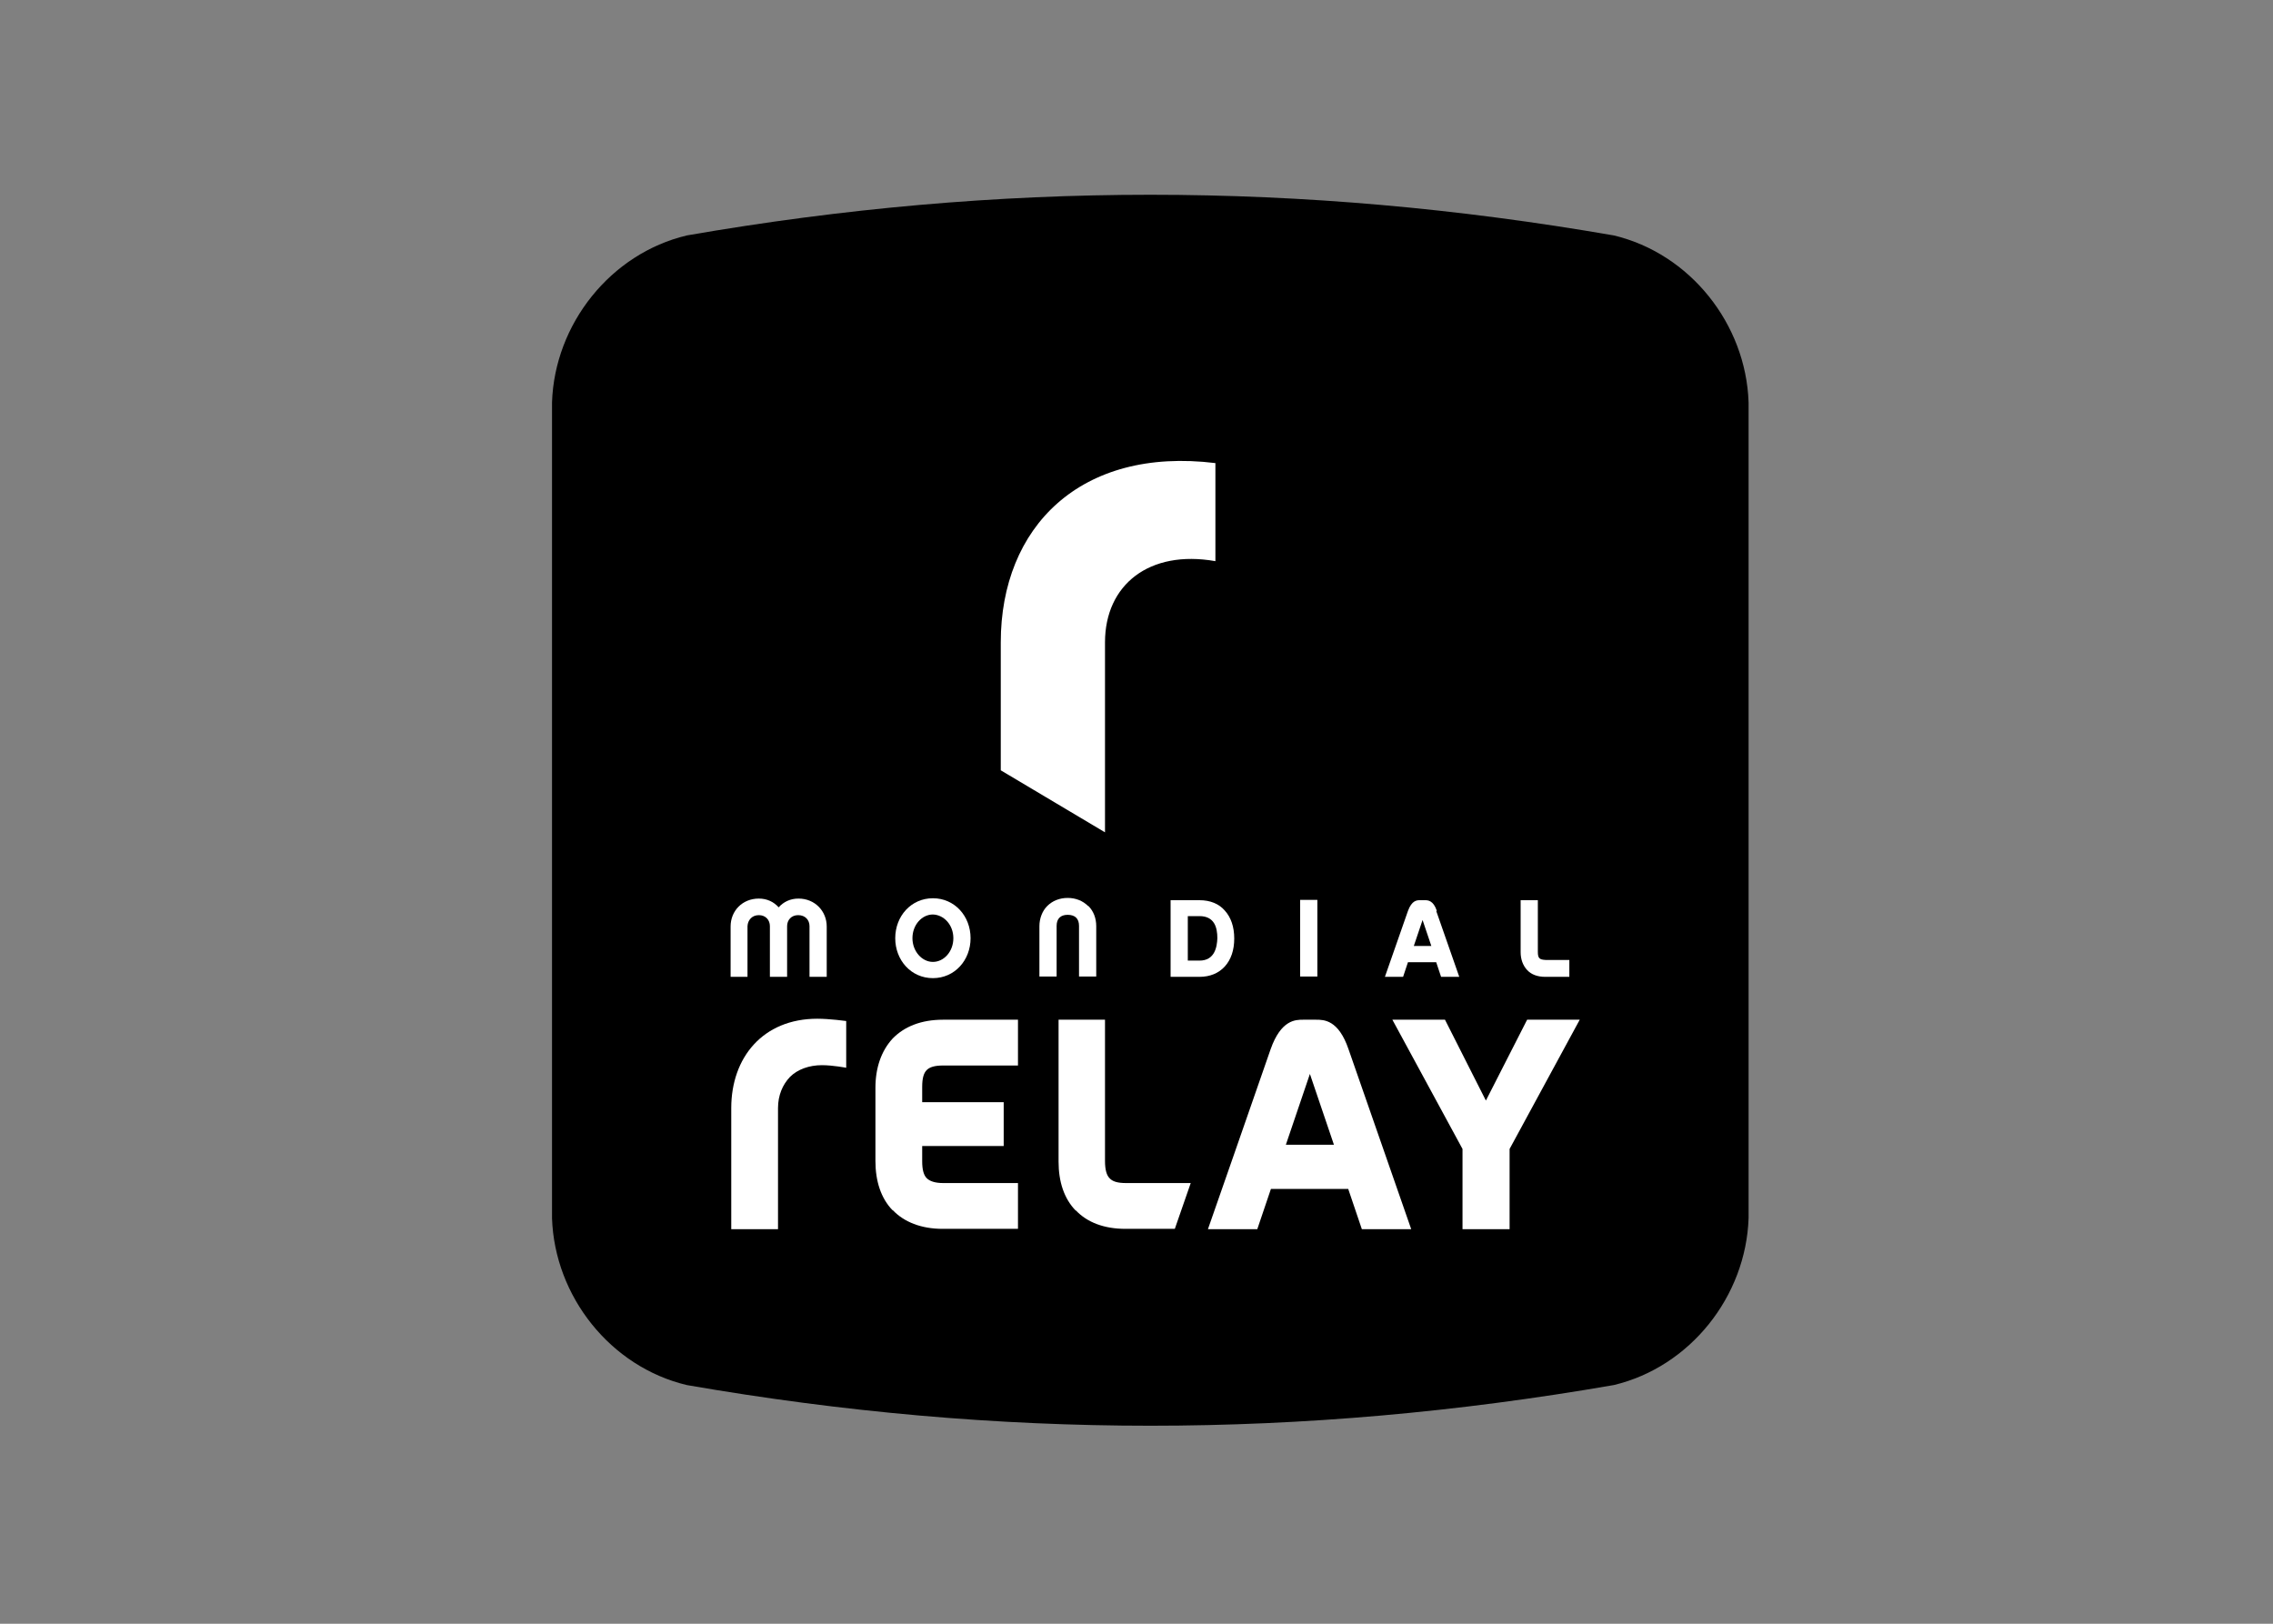
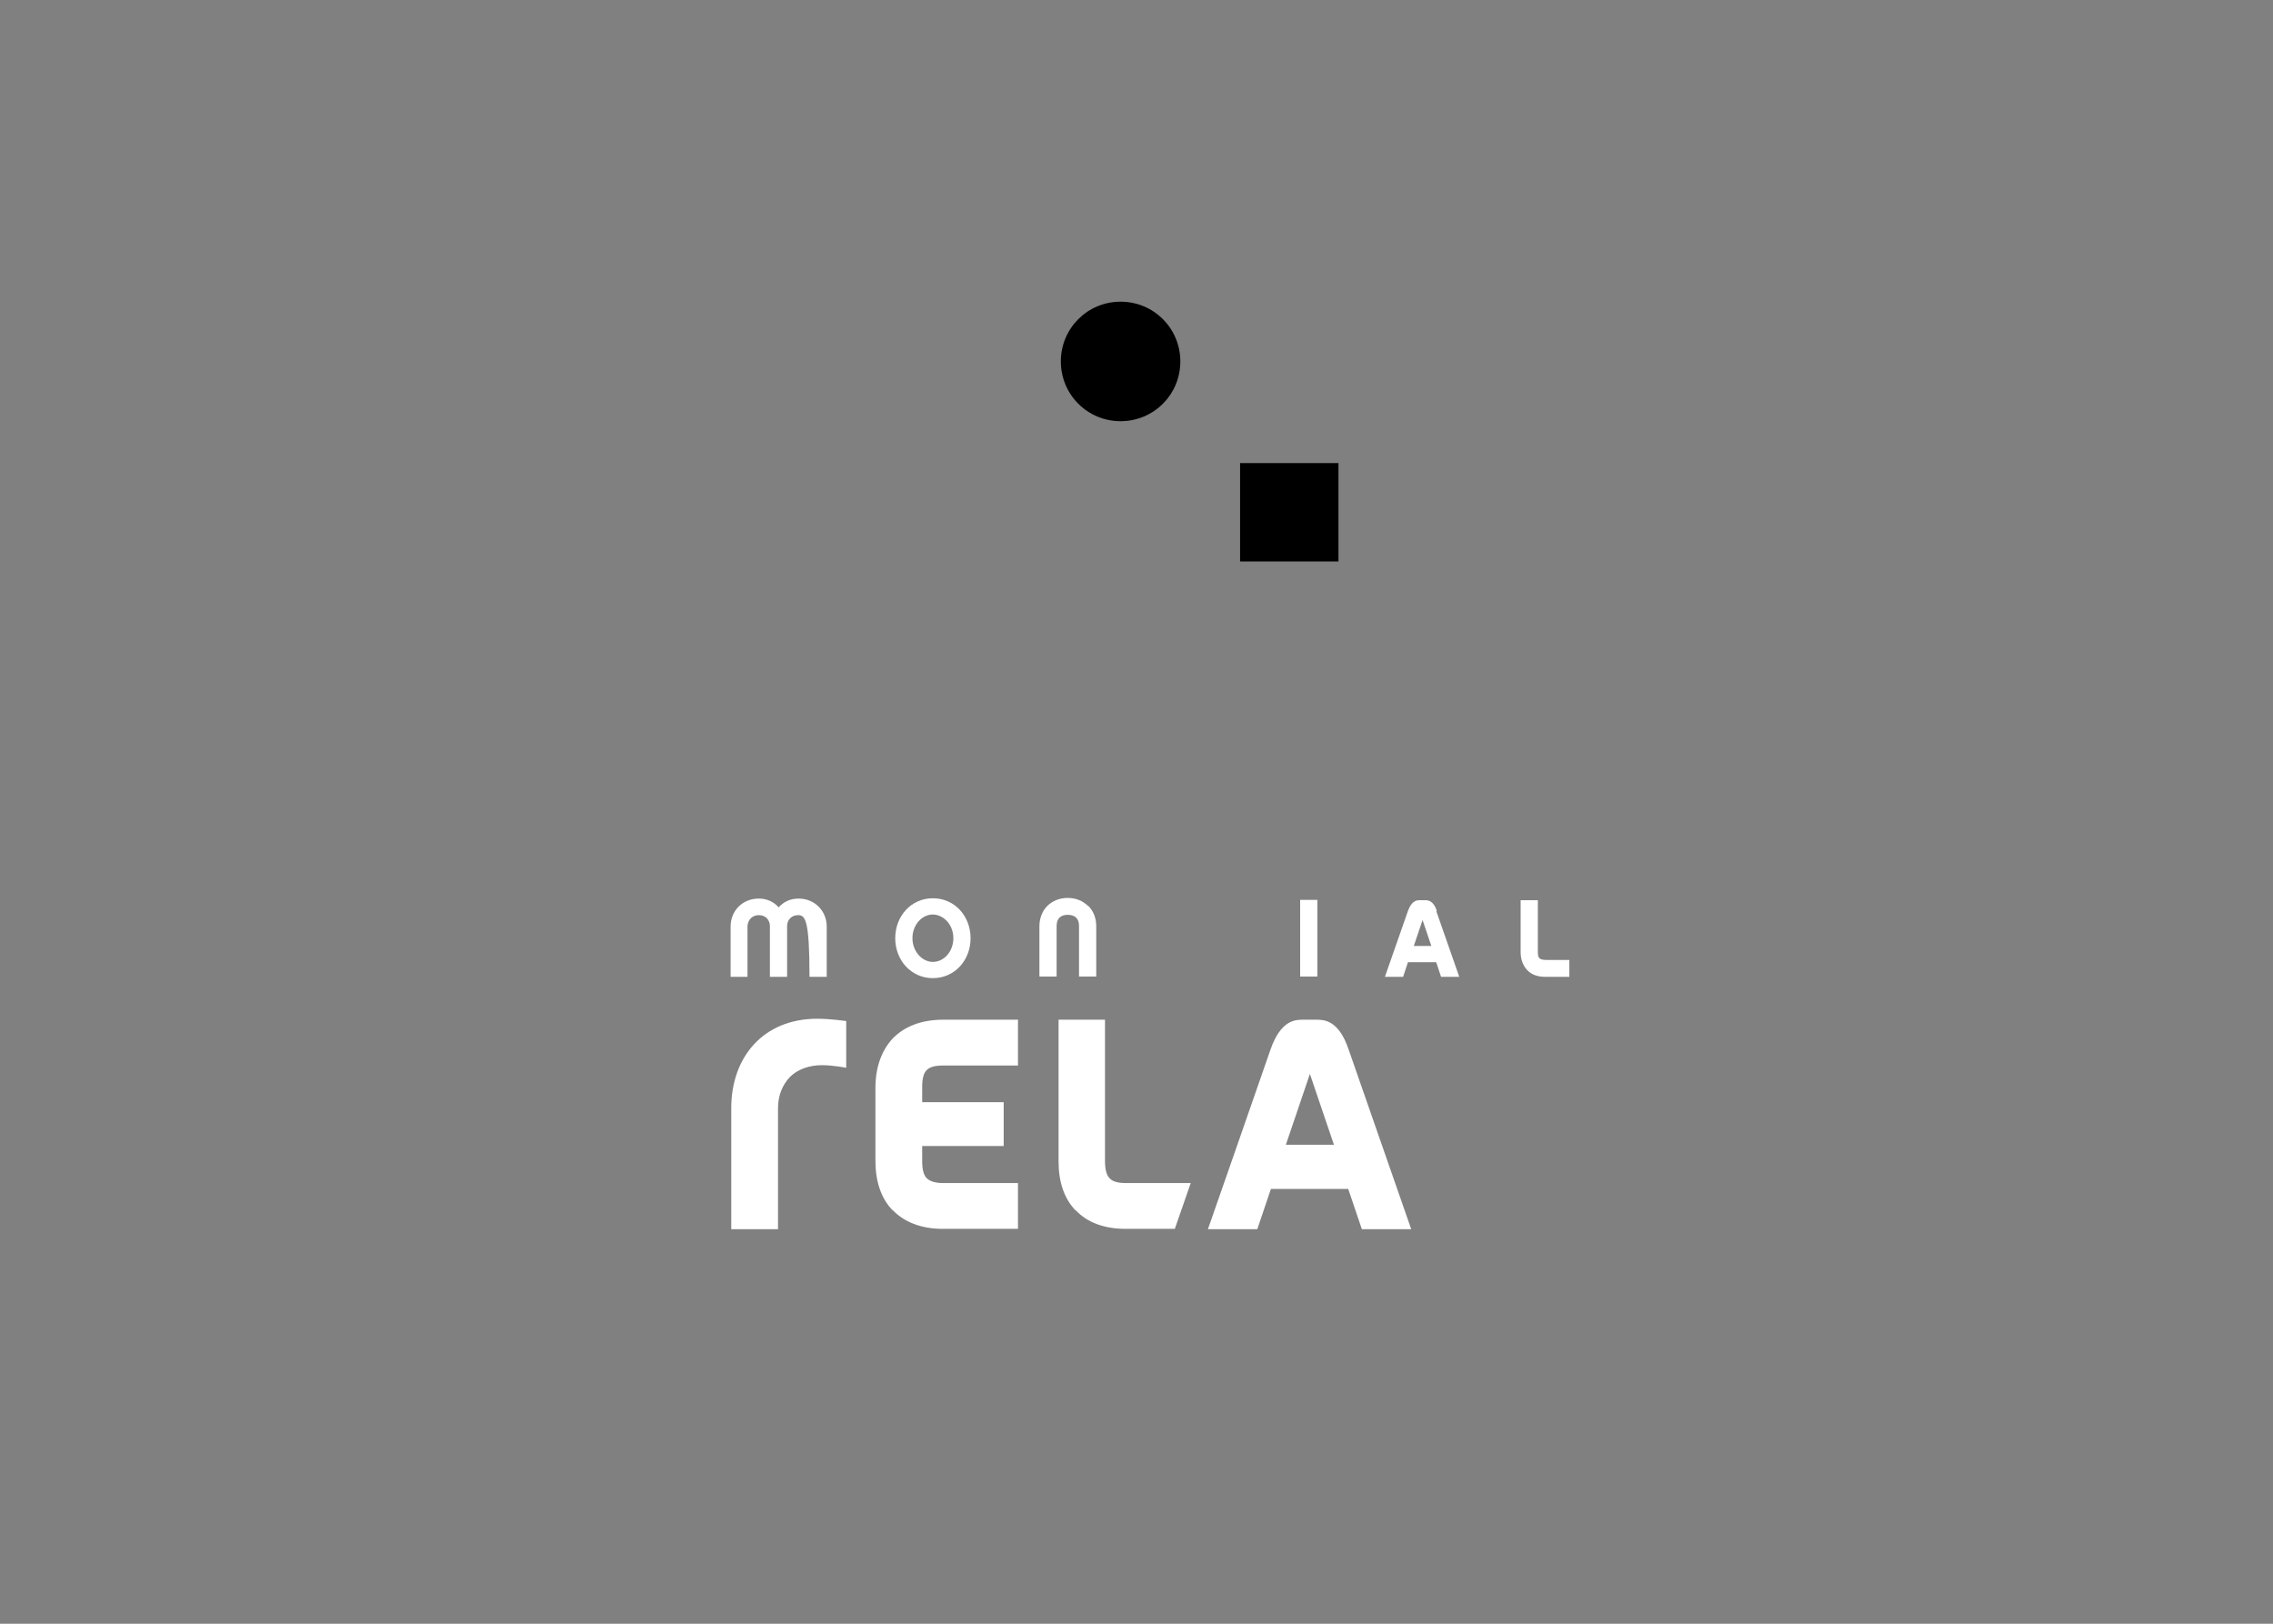
<svg xmlns="http://www.w3.org/2000/svg" width="70" height="50" viewBox="0 0 70 50" fill="none">
  <rect x="0" y="0" width="70" height="50" fill="#808080" stroke="none" />
  <g clip-path="url(#clip0_1_105)">
-     <path d="M53.85 37.51C53.77 39.92 52.05 42.09 49.7 42.65C40.07 44.32 30.78 44.32 21.15 42.65C18.8 42.09 17.08 39.92 17 37.51V12.39C17.08 9.98 18.8 7.81 21.15 7.25C30.78 5.58 40.07 5.58 49.7 7.25C52.05 7.81 53.77 9.98 53.85 12.39V37.51Z" fill="#CE0F4C" style="fill:#CE0F4C;fill:color(display-p3 0.808 0.059 0.298);fill-opacity:1;" />
-     <path d="M37.43 17.28C35.39 16.92 34.03 18.01 34.03 19.78V25.63L30.82 23.72V19.78C30.82 16.23 33.27 13.75 37.43 14.26V17.27V17.28Z" fill="white" style="fill:white;fill-opacity:1;" />
    <path d="M41.22 17.29H38.19V14.26H41.22V17.29Z" fill="#C7BCAF" style="fill:#C7BCAF;fill:color(display-p3 0.78 0.737 0.686);fill-opacity:1;" />
    <path d="M22.52 37.85H23.96V34.12C23.96 33.73 24.1 33.4 24.33 33.16C24.56 32.93 24.92 32.8 25.31 32.8C25.65 32.8 26.06 32.88 26.06 32.88V31.44C26.06 31.44 25.55 31.37 25.17 31.37C23.49 31.37 22.52 32.57 22.52 34.12V37.85Z" fill="white" style="fill:white;fill-opacity:1;" />
    <path d="M27.49 37.27C27.13 36.9 26.96 36.37 26.96 35.75V33.5C26.96 32.88 27.14 32.36 27.49 31.98C27.85 31.61 28.37 31.4 29.04 31.4H31.35V32.81H29.05C28.78 32.81 28.63 32.86 28.54 32.95C28.45 33.04 28.4 33.19 28.4 33.47V33.94H30.91V35.29H28.4V35.76C28.4 36.03 28.45 36.19 28.54 36.28C28.63 36.37 28.79 36.43 29.05 36.43H31.35V37.84H29.03C28.37 37.84 27.84 37.63 27.49 37.26" fill="white" style="fill:white;fill-opacity:1;" />
    <path d="M33.13 37.28C32.77 36.91 32.6 36.39 32.6 35.77V31.4H34.03V35.75C34.03 36.02 34.08 36.19 34.17 36.28C34.26 36.38 34.41 36.43 34.68 36.43H36.67L36.18 37.84H34.66C34 37.84 33.48 37.64 33.13 37.27" fill="white" style="fill:white;fill-opacity:1;" />
-     <path d="M45.04 37.85V35.38L42.88 31.4H44.5L45.76 33.89L47.03 31.4H48.65L46.49 35.38V37.85H45.05H45.04Z" fill="white" style="fill:white;fill-opacity:1;" />
    <path d="M39.6 35.25L40.34 33.07L41.08 35.25H39.61H39.6ZM41.53 32.31C41.22 31.4 40.77 31.4 40.53 31.4H40.13C39.9 31.4 39.45 31.4 39.13 32.31C38.65 33.7 37.2 37.85 37.2 37.85H38.72L39.14 36.61H41.52L41.94 37.85H43.46L41.53 32.31Z" fill="white" style="fill:white;fill-opacity:1;" />
    <path d="M43.54 29.13L43.81 28.33L44.08 29.13H43.54ZM44.25 28.05C44.14 27.72 43.97 27.72 43.88 27.72H43.73C43.64 27.72 43.48 27.72 43.36 28.05C43.18 28.56 42.65 30.08 42.65 30.08H43.21L43.36 29.63H44.23L44.38 30.08H44.94L44.23 28.05H44.25Z" fill="white" style="fill:white;fill-opacity:1;" />
-     <path d="M24.93 30.08V28.52C24.93 28.33 24.8 28.18 24.58 28.18C24.37 28.18 24.24 28.33 24.24 28.52V30.08H23.71V28.52C23.71 28.33 23.58 28.18 23.37 28.18C23.16 28.18 23.03 28.33 23.02 28.52V30.08H22.5V28.53C22.5 28.05 22.86 27.67 23.37 27.67C23.62 27.67 23.83 27.77 23.98 27.94C24.13 27.77 24.34 27.67 24.59 27.67C25.1 27.67 25.46 28.06 25.46 28.53V30.08H24.93Z" fill="white" style="fill:white;fill-opacity:1;" />
+     <path d="M24.93 30.08C24.93 28.33 24.8 28.18 24.58 28.18C24.37 28.18 24.24 28.33 24.24 28.52V30.08H23.71V28.52C23.71 28.33 23.58 28.18 23.37 28.18C23.16 28.18 23.03 28.33 23.02 28.52V30.08H22.5V28.53C22.5 28.05 22.86 27.67 23.37 27.67C23.62 27.67 23.83 27.77 23.98 27.94C24.13 27.77 24.34 27.67 24.59 27.67C25.1 27.67 25.46 28.06 25.46 28.53V30.08H24.93Z" fill="white" style="fill:white;fill-opacity:1;" />
    <path d="M28.1 28.89C28.1 29.29 28.39 29.62 28.73 29.62C29.07 29.62 29.36 29.3 29.36 28.89C29.36 28.48 29.07 28.17 28.73 28.16C28.39 28.16 28.1 28.48 28.1 28.89ZM27.57 28.89C27.57 28.21 28.06 27.66 28.73 27.66C29.4 27.66 29.89 28.21 29.89 28.89C29.89 29.57 29.4 30.12 28.73 30.12C28.06 30.12 27.57 29.57 27.57 28.89Z" fill="white" style="fill:white;fill-opacity:1;" />
    <path d="M33.52 27.9C33.68 28.06 33.76 28.28 33.76 28.52V30.07H33.23V28.51C33.23 28.29 33.11 28.17 32.88 28.17C32.66 28.17 32.54 28.29 32.54 28.51V30.07H32.01V28.52C32.01 28.28 32.1 28.05 32.25 27.9C32.41 27.74 32.63 27.65 32.88 27.65C33.13 27.65 33.35 27.74 33.51 27.9" fill="white" style="fill:white;fill-opacity:1;" />
-     <path d="M36.94 28.21H36.58V29.58H36.94C37.41 29.58 37.48 29.16 37.49 28.89C37.49 28.56 37.4 28.21 36.94 28.21ZM36.94 30.08H36.05V27.72H36.94C37.27 27.72 37.54 27.83 37.72 28.04C37.91 28.25 38.01 28.54 38.01 28.9C38.01 29.26 37.91 29.55 37.72 29.76C37.53 29.97 37.26 30.08 36.94 30.08Z" fill="white" style="fill:white;fill-opacity:1;" />
    <path d="M40.04 27.71H40.57V30.07H40.04V27.71Z" fill="white" style="fill:white;fill-opacity:1;" />
    <path d="M47.59 30.08C47.35 30.08 47.16 30.01 47.03 29.87C46.9 29.73 46.83 29.54 46.83 29.32V27.72H47.36V29.31C47.36 29.51 47.41 29.55 47.6 29.56H48.33V30.08H47.6H47.59Z" fill="white" style="fill:white;fill-opacity:1;" />
    <path d="M36.35 11.13C36.35 12.15 35.53 12.97 34.51 12.97C33.49 12.97 32.67 12.15 32.67 11.13C32.67 10.11 33.49 9.29 34.51 9.29C35.53 9.29 36.35 10.11 36.35 11.13Z" fill="#C7BCAF" style="fill:#C7BCAF;fill:color(display-p3 0.78 0.737 0.686);fill-opacity:1;" />
  </g>
  <defs>
    <clipPath id="clip0_1_105">
      <rect width="36.85" height="37.9" fill="white" style="fill:white;fill-opacity:1;" transform="translate(17 6)" />
    </clipPath>
  </defs>
</svg>